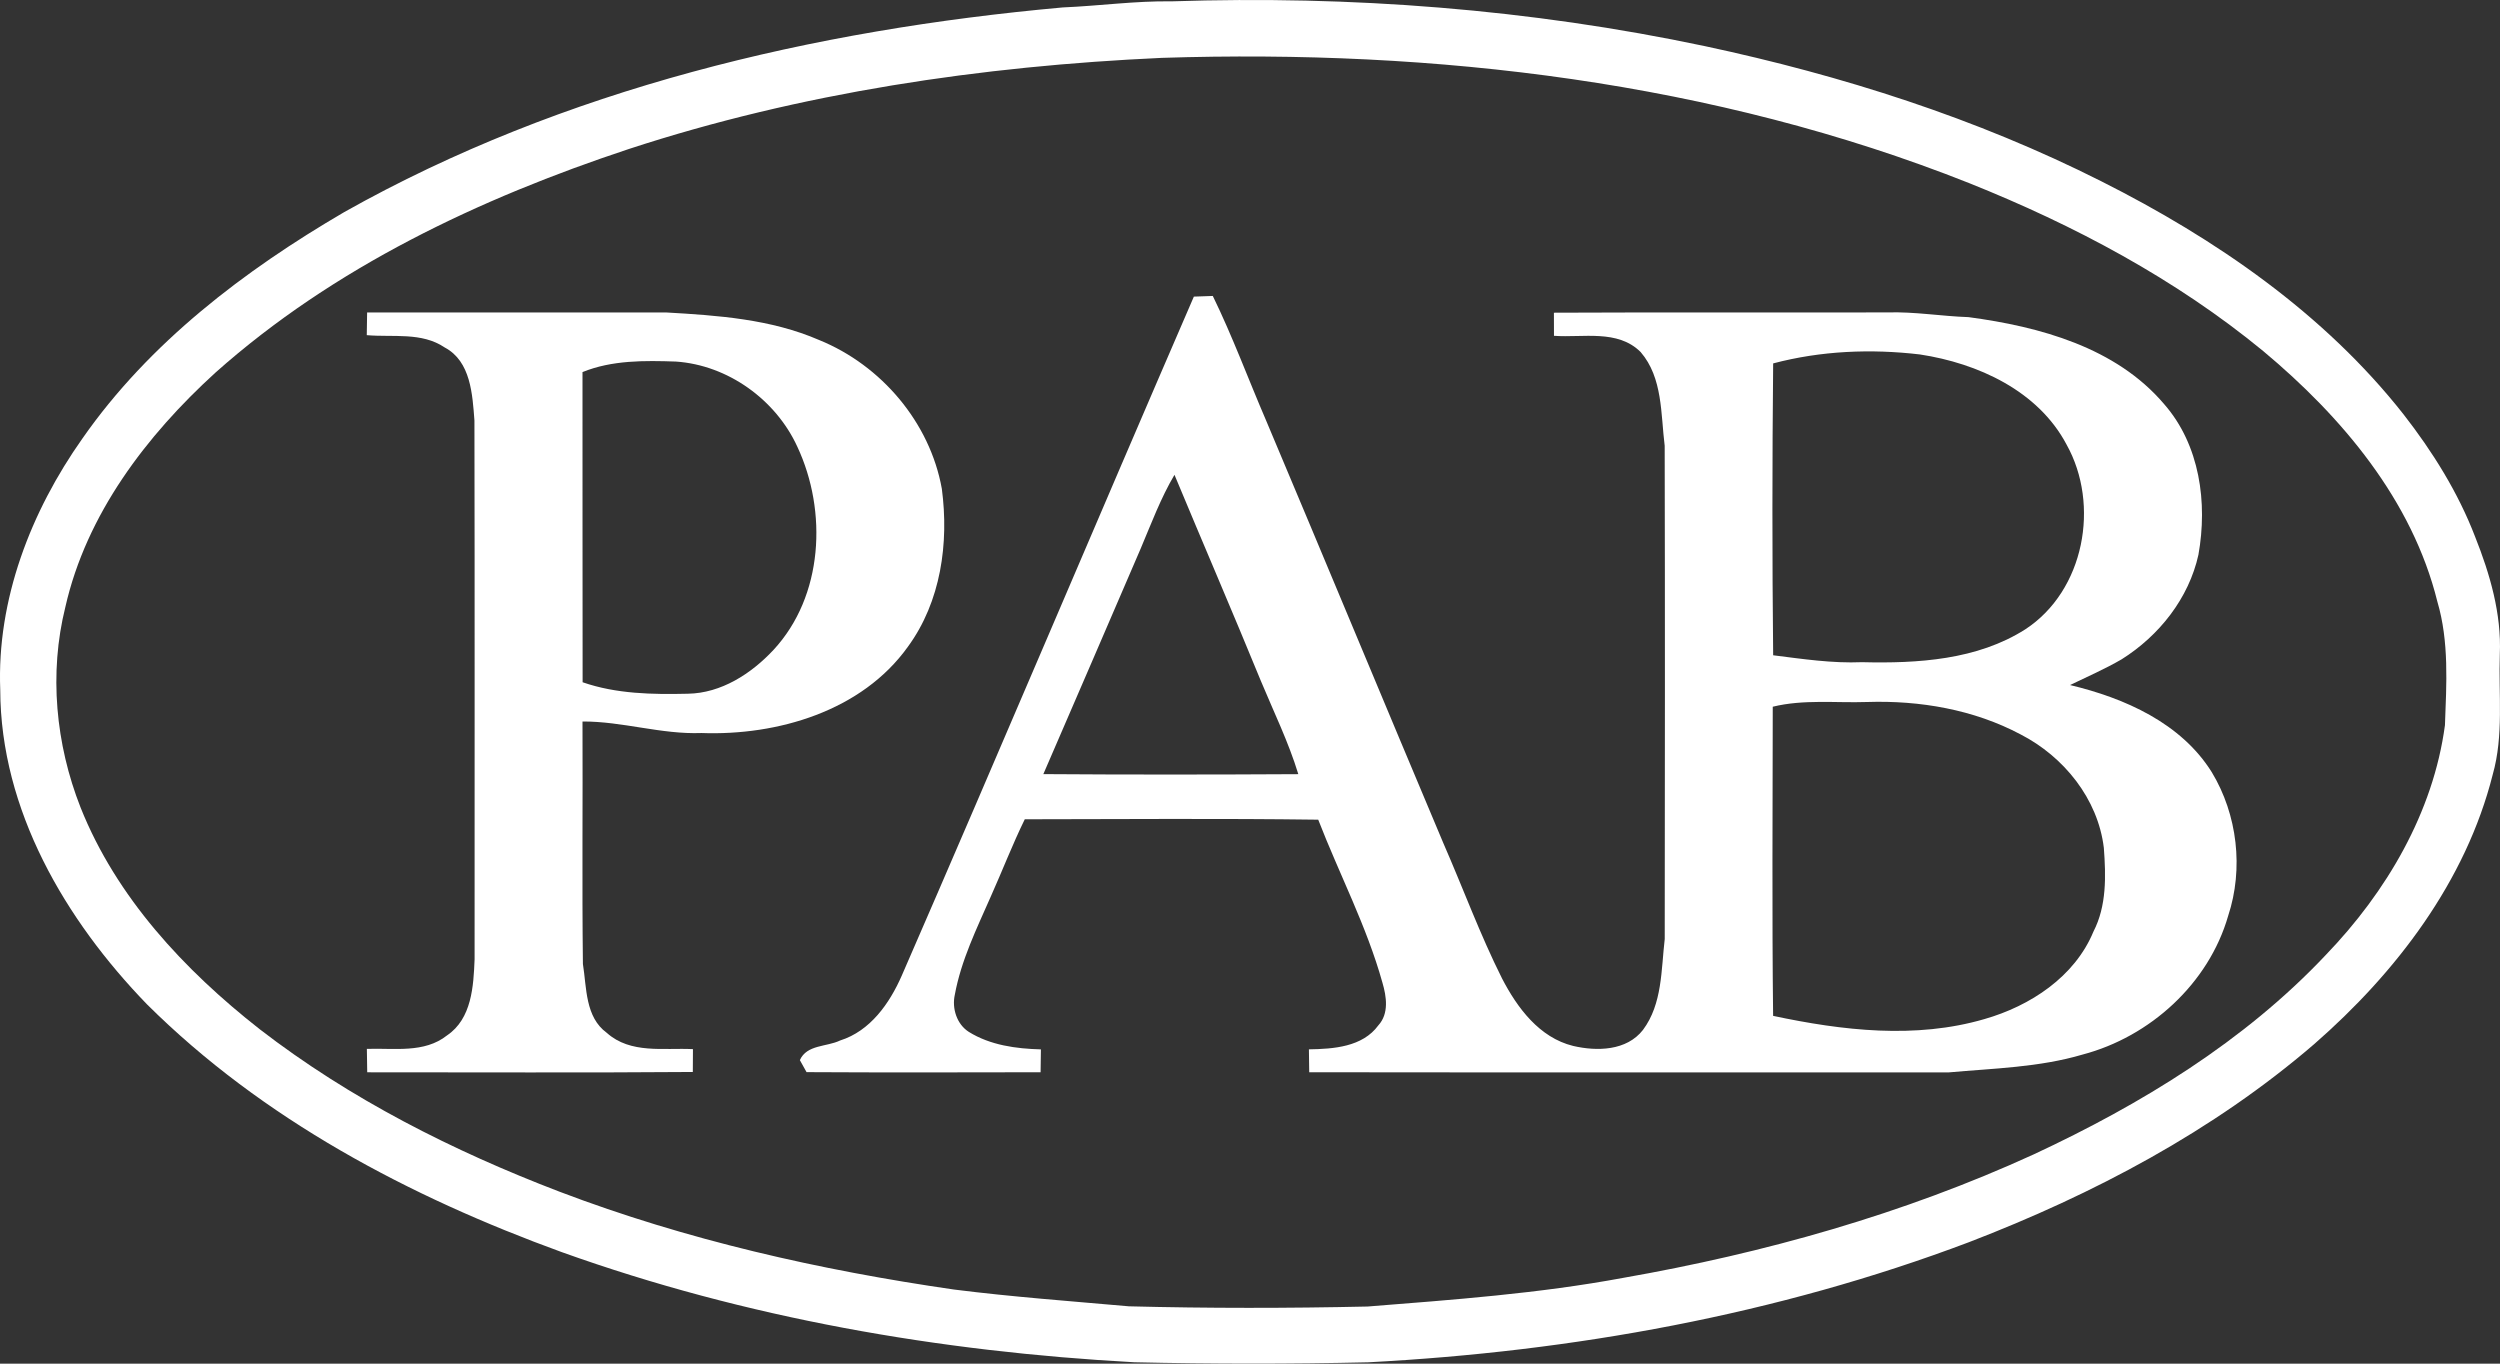
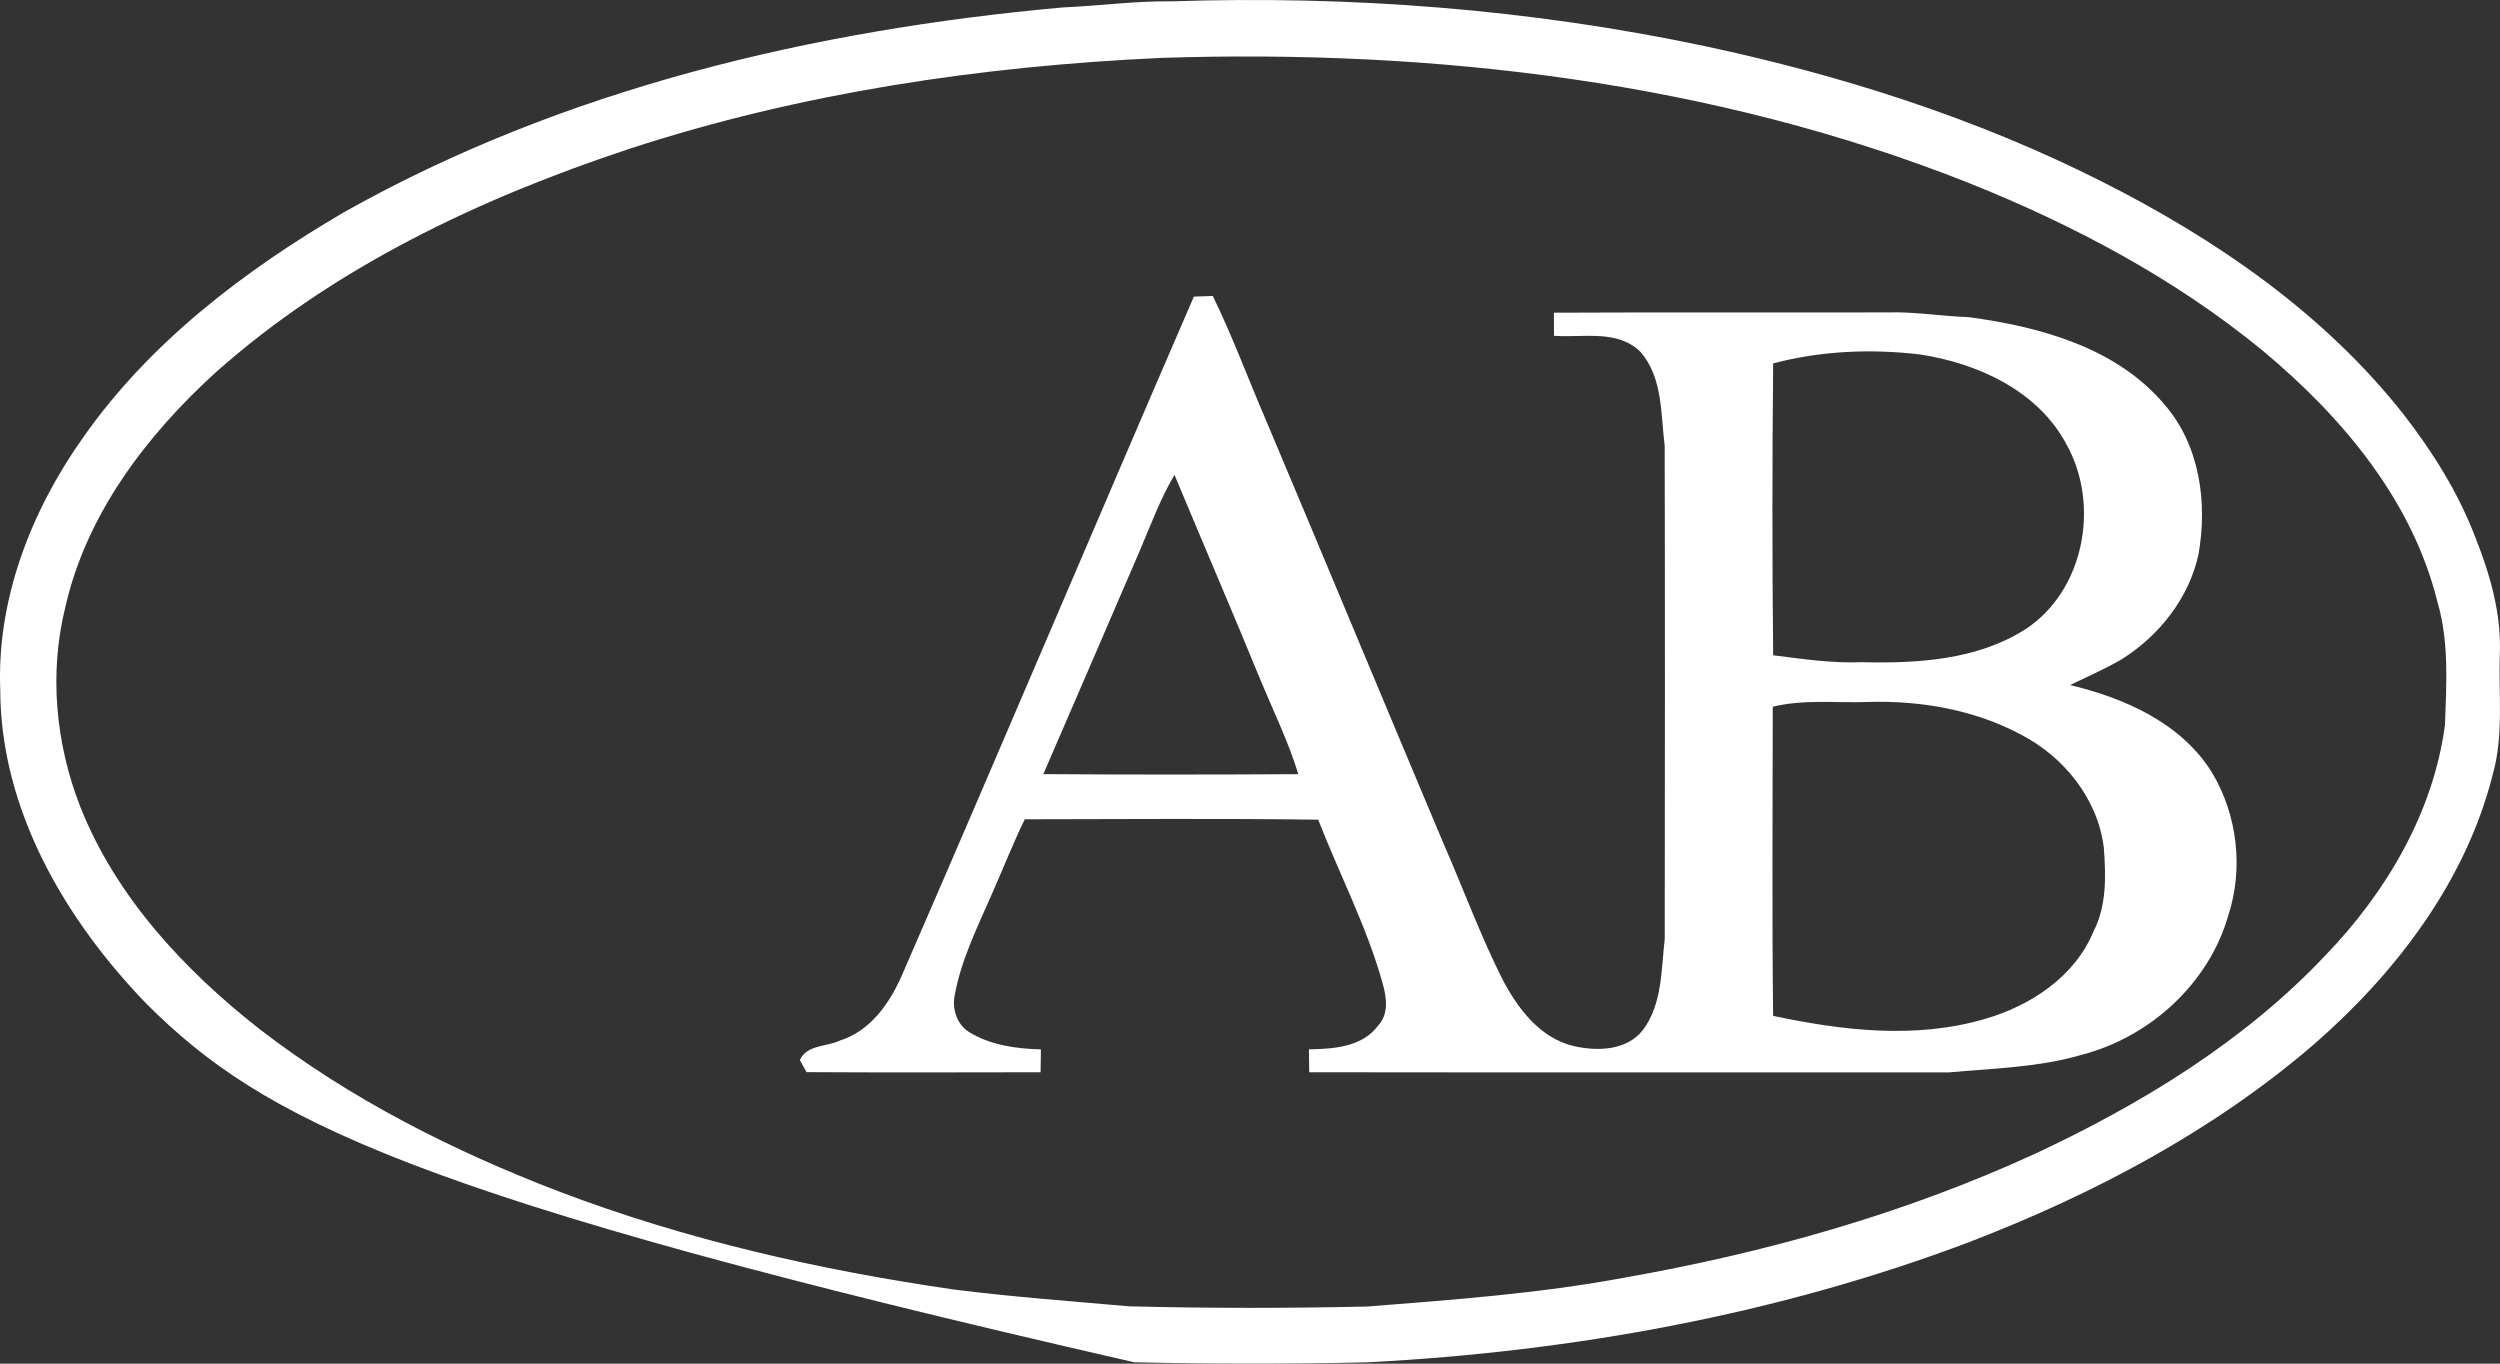
<svg xmlns="http://www.w3.org/2000/svg" width="110px" height="60px" viewBox="0 0 110 60" version="1.1">
  <rect x="0" y="0" width="110" height="60" fill="#333333" stroke="none" />
  <title>#9d0a0dff copy</title>
  <g id="Page-1" stroke="none" stroke-width="1" fill="none" fill-rule="evenodd">
    <g id="Home-" transform="translate(-665, -3639)" fill="#FFFFFF" fill-rule="nonzero">
      <g id="#9d0a0dff-copy" transform="translate(665, 3639)">
-         <path d="M51.558,0.059 C59.424,-0.203 67.32,0.401 75.025,2.032 C81.045,3.319 86.963,5.203 92.466,7.981 C97.481,10.506 102.254,13.784 105.75,18.224 C107.034,19.871 108.154,21.663 108.904,23.614 C109.558,25.257 110.069,27.004 109.992,28.79 C109.932,30.553 110.169,32.354 109.681,34.077 C108.496,38.781 105.432,42.792 101.824,45.941 C97.371,49.775 92.105,52.551 86.64,54.654 C78.192,57.847 69.203,59.467 60.204,59.941 C56.77,60.021 53.334,60.019 49.903,59.939 C41.345,59.474 32.8,57.99 24.719,55.094 C18.026,52.66 11.548,49.243 6.466,44.189 C2.874,40.481 0.025,35.637 0.011,30.354 C-0.146,26.383 1.36,22.501 3.628,19.292 C6.567,15.078 10.747,11.902 15.15,9.33 C24.799,3.902 35.799,1.315 46.76,0.327 C48.362,0.26 49.952,0.036 51.558,0.059 M51.119,2.546 C43.181,2.908 35.234,4.079 27.666,6.557 C21.099,8.734 14.684,11.764 9.483,16.392 C6.439,19.165 3.801,22.627 2.876,26.707 C2.15,29.621 2.448,32.745 3.546,35.532 C5.12,39.48 8.11,42.683 11.416,45.277 C15.396,48.352 19.932,50.642 24.62,52.435 C30.206,54.56 36.065,55.885 41.972,56.739 C44.532,57.063 47.105,57.25 49.674,57.478 C53.173,57.568 56.676,57.565 60.175,57.487 C63.938,57.188 67.712,56.917 71.427,56.225 C77.632,55.136 83.749,53.418 89.485,50.792 C94.204,48.593 98.751,45.824 102.341,42.012 C105.002,39.246 107.063,35.753 107.578,31.907 C107.645,30.095 107.764,28.233 107.244,26.472 C106.14,22.005 103.045,18.338 99.577,15.444 C95.72,12.273 91.261,9.905 86.636,8.054 C75.392,3.592 63.151,2.159 51.119,2.546 Z" id="Shape" />
+         <path d="M51.558,0.059 C59.424,-0.203 67.32,0.401 75.025,2.032 C81.045,3.319 86.963,5.203 92.466,7.981 C97.481,10.506 102.254,13.784 105.75,18.224 C107.034,19.871 108.154,21.663 108.904,23.614 C109.558,25.257 110.069,27.004 109.992,28.79 C109.932,30.553 110.169,32.354 109.681,34.077 C108.496,38.781 105.432,42.792 101.824,45.941 C97.371,49.775 92.105,52.551 86.64,54.654 C78.192,57.847 69.203,59.467 60.204,59.941 C56.77,60.021 53.334,60.019 49.903,59.939 C18.026,52.66 11.548,49.243 6.466,44.189 C2.874,40.481 0.025,35.637 0.011,30.354 C-0.146,26.383 1.36,22.501 3.628,19.292 C6.567,15.078 10.747,11.902 15.15,9.33 C24.799,3.902 35.799,1.315 46.76,0.327 C48.362,0.26 49.952,0.036 51.558,0.059 M51.119,2.546 C43.181,2.908 35.234,4.079 27.666,6.557 C21.099,8.734 14.684,11.764 9.483,16.392 C6.439,19.165 3.801,22.627 2.876,26.707 C2.15,29.621 2.448,32.745 3.546,35.532 C5.12,39.48 8.11,42.683 11.416,45.277 C15.396,48.352 19.932,50.642 24.62,52.435 C30.206,54.56 36.065,55.885 41.972,56.739 C44.532,57.063 47.105,57.25 49.674,57.478 C53.173,57.568 56.676,57.565 60.175,57.487 C63.938,57.188 67.712,56.917 71.427,56.225 C77.632,55.136 83.749,53.418 89.485,50.792 C94.204,48.593 98.751,45.824 102.341,42.012 C105.002,39.246 107.063,35.753 107.578,31.907 C107.645,30.095 107.764,28.233 107.244,26.472 C106.14,22.005 103.045,18.338 99.577,15.444 C95.72,12.273 91.261,9.905 86.636,8.054 C75.392,3.592 63.151,2.159 51.119,2.546 Z" id="Shape" />
        <path d="M52.53,13.051 C52.808,13.042 53.083,13.033 53.363,13.022 C54.237,14.812 54.925,16.685 55.713,18.513 C58.325,24.705 60.9,30.913 63.51,37.105 C64.377,39.085 65.12,41.118 66.09,43.053 C66.757,44.341 67.732,45.657 69.219,46.021 C70.265,46.265 71.573,46.24 72.292,45.315 C73.148,44.166 73.089,42.671 73.248,41.317 C73.257,34.084 73.262,26.848 73.246,19.614 C73.071,18.218 73.166,16.624 72.189,15.491 C71.179,14.481 69.651,14.868 68.375,14.776 C68.37,14.436 68.37,14.097 68.372,13.759 C73.264,13.735 78.158,13.759 83.05,13.746 C84.244,13.71 85.424,13.914 86.616,13.954 C89.745,14.372 93.102,15.283 95.223,17.782 C96.796,19.581 97.138,22.121 96.731,24.408 C96.309,26.325 95.001,27.974 93.353,29.009 C92.621,29.436 91.841,29.773 91.082,30.142 C93.483,30.716 95.965,31.809 97.32,33.979 C98.448,35.847 98.724,38.222 98.039,40.298 C97.183,43.275 94.607,45.617 91.633,46.401 C89.72,46.966 87.718,47.007 85.747,47.185 C76.366,47.181 66.986,47.192 57.606,47.179 C57.599,46.843 57.594,46.506 57.592,46.171 C58.674,46.155 59.951,46.068 60.647,45.116 C61.12,44.598 61.008,43.849 60.826,43.234 C60.134,40.754 58.929,38.461 58.002,36.066 C53.699,36.008 49.394,36.043 45.09,36.048 C44.545,37.163 44.1,38.32 43.593,39.451 C42.977,40.855 42.29,42.249 42.012,43.769 C41.878,44.365 42.097,45.067 42.63,45.404 C43.573,45.99 44.707,46.144 45.8,46.173 C45.797,46.508 45.793,46.843 45.786,47.179 C42.355,47.185 38.921,47.194 35.488,47.174 C35.414,47.042 35.268,46.776 35.194,46.645 C35.503,45.956 36.37,46.068 36.964,45.782 C38.294,45.362 39.138,44.153 39.674,42.935 C44.003,32.993 48.221,23.002 52.53,13.051 M78.019,15.99 C77.977,20.269 77.974,24.553 78.019,28.832 C79.318,28.995 80.615,29.192 81.93,29.136 C84.376,29.196 86.996,29.04 89.117,27.688 C91.716,25.987 92.41,22.209 90.927,19.558 C89.677,17.194 87.023,15.983 84.477,15.596 C82.326,15.342 80.12,15.433 78.019,15.99 M50.192,24.133 C48.772,27.447 47.334,30.752 45.907,34.061 C49.645,34.088 53.386,34.084 57.126,34.063 C56.696,32.653 56.047,31.328 55.482,29.97 C54.239,26.933 52.938,23.923 51.677,20.892 C51.07,21.918 50.655,23.04 50.192,24.133 M78.001,31.096 C77.997,35.63 77.965,40.164 78.017,44.698 C81.061,45.346 84.282,45.726 87.317,44.839 C89.332,44.262 91.288,42.982 92.112,40.989 C92.697,39.853 92.661,38.544 92.569,37.306 C92.309,35.15 90.811,33.293 88.907,32.314 C86.846,31.219 84.472,30.812 82.154,30.888 C80.772,30.935 79.359,30.763 78.001,31.096 Z" id="Shape" />
-         <path d="M16.153,13.748 C20.537,13.748 24.922,13.75 29.306,13.748 C31.586,13.878 33.922,14.041 36.045,14.962 C38.778,16.072 40.919,18.591 41.441,21.507 C41.757,23.896 41.401,26.472 39.947,28.457 C37.924,31.286 34.213,32.376 30.865,32.253 C29.097,32.32 27.391,31.737 25.63,31.746 C25.646,35.301 25.605,38.859 25.648,42.414 C25.816,43.46 25.744,44.75 26.698,45.445 C27.744,46.385 29.207,46.097 30.49,46.162 C30.49,46.497 30.486,46.832 30.484,47.167 C25.709,47.205 20.933,47.179 16.158,47.181 C16.149,46.837 16.145,46.493 16.142,46.151 C17.332,46.108 18.667,46.356 19.672,45.556 C20.759,44.821 20.835,43.391 20.882,42.207 C20.879,34.305 20.891,26.403 20.875,18.501 C20.788,17.359 20.716,15.898 19.569,15.29 C18.552,14.602 17.289,14.848 16.138,14.747 C16.14,14.414 16.145,14.081 16.153,13.748 M25.63,16.372 C25.635,20.921 25.626,25.469 25.635,30.019 C27.117,30.535 28.712,30.56 30.264,30.524 C31.736,30.501 33.057,29.641 34.032,28.598 C36.229,26.231 36.413,22.497 35.082,19.654 C34.132,17.583 32.027,16.066 29.742,15.909 C28.363,15.862 26.931,15.842 25.63,16.372 Z" id="Shape" />
      </g>
    </g>
  </g>
</svg>